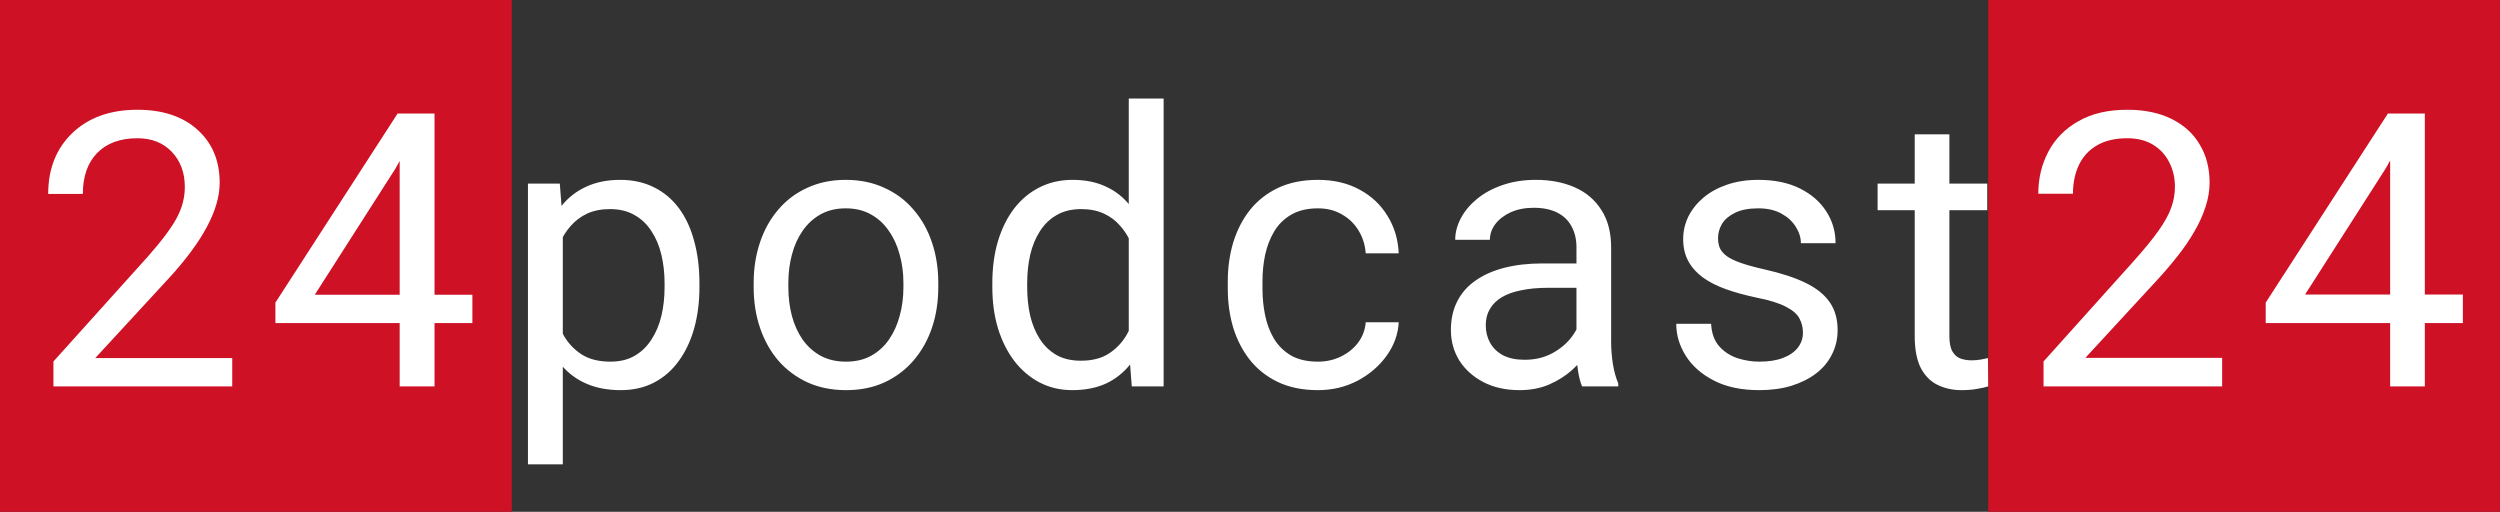
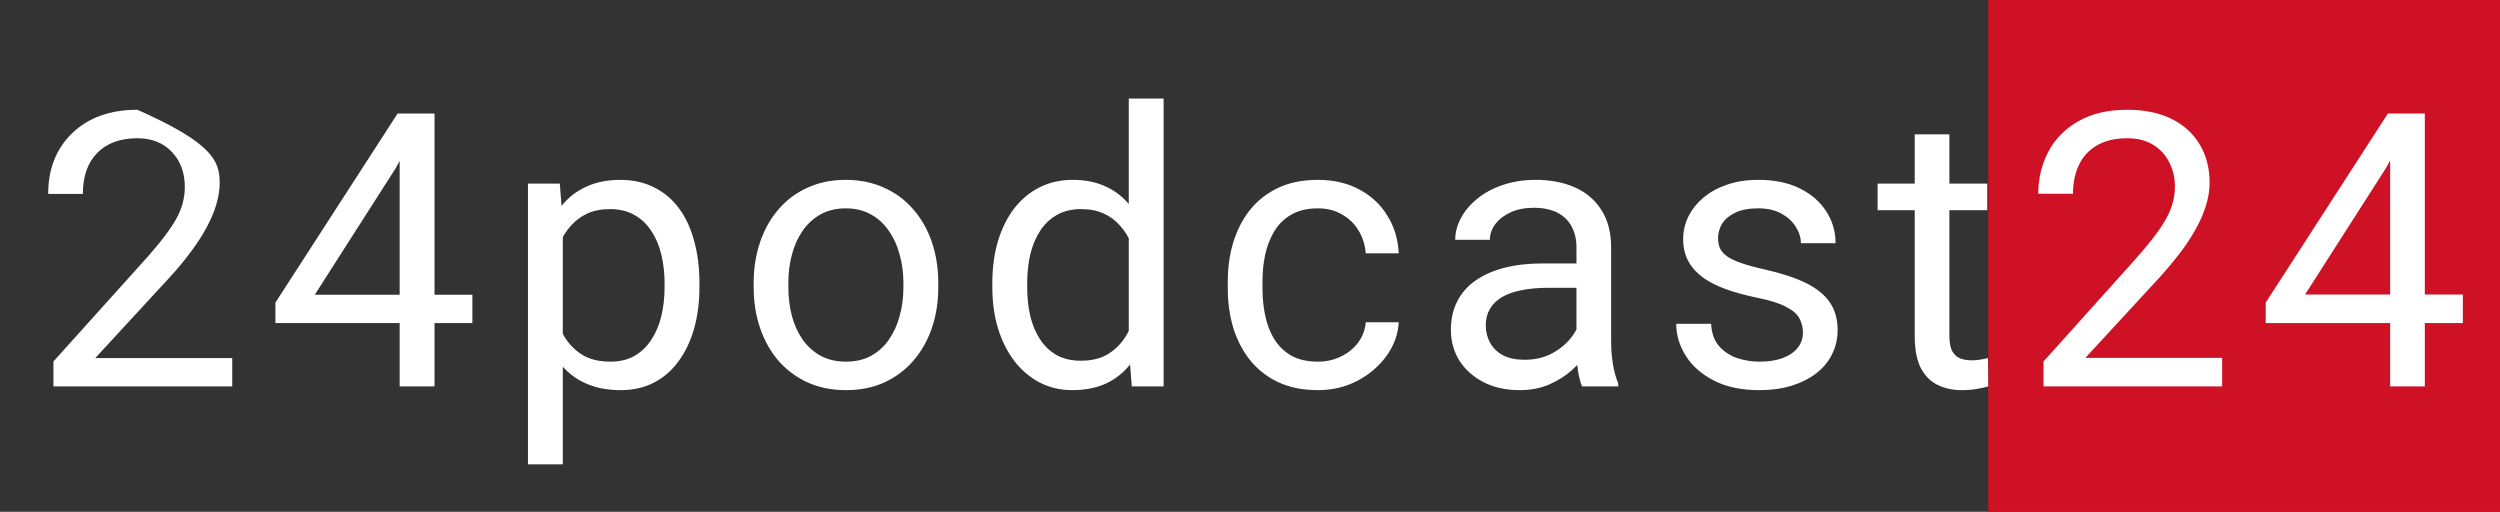
<svg xmlns="http://www.w3.org/2000/svg" width="977" height="200" viewBox="0 0 977 200" fill="none">
  <rect x="0" y="0" width="977" height="200" fill="#333333" stroke="none" />
  <rect x="777" width="200" height="200" fill="#CE1125" />
  <path d="M219.945 86.986V181.469H206.322V71.752H218.773L219.945 86.986ZM273.339 110.717V112.255C273.339 118.017 272.655 123.363 271.288 128.295C269.921 133.178 267.919 137.426 265.282 141.039C262.694 144.652 259.496 147.46 255.688 149.462C251.879 151.464 247.509 152.465 242.577 152.465C237.548 152.465 233.104 151.635 229.247 149.975C225.39 148.314 222.118 145.897 219.433 142.724C216.747 139.55 214.599 135.741 212.987 131.298C211.425 126.854 210.351 121.85 209.765 116.283V108.08C210.351 102.221 211.449 96.972 213.061 92.333C214.672 87.694 216.796 83.739 219.433 80.468C222.118 77.147 225.365 74.633 229.174 72.924C232.982 71.166 237.377 70.287 242.357 70.287C247.338 70.287 251.757 71.264 255.614 73.217C259.472 75.121 262.719 77.856 265.355 81.42C267.992 84.984 269.97 89.257 271.288 94.237C272.655 99.169 273.339 104.662 273.339 110.717ZM259.716 112.255V110.717C259.716 106.762 259.301 103.051 258.471 99.584C257.641 96.068 256.347 92.992 254.589 90.356C252.88 87.67 250.683 85.57 247.997 84.057C245.312 82.494 242.113 81.713 238.402 81.713C234.984 81.713 232.006 82.299 229.467 83.471C226.977 84.643 224.853 86.23 223.095 88.231C221.337 90.185 219.896 92.431 218.773 94.97C217.699 97.46 216.894 100.048 216.356 102.733V121.703C217.333 125.121 218.7 128.344 220.458 131.371C222.216 134.35 224.56 136.767 227.489 138.622C230.419 140.429 234.105 141.332 238.549 141.332C242.211 141.332 245.36 140.575 247.997 139.062C250.683 137.499 252.88 135.375 254.589 132.689C256.347 130.004 257.641 126.928 258.471 123.461C259.301 119.945 259.716 116.21 259.716 112.255ZM294.535 112.255V110.57C294.535 104.857 295.365 99.56 297.025 94.677C298.686 89.745 301.078 85.473 304.203 81.859C307.328 78.197 311.112 75.365 315.556 73.363C319.999 71.312 324.979 70.287 330.497 70.287C336.063 70.287 341.068 71.312 345.512 73.363C350.004 75.365 353.812 78.197 356.938 81.859C360.111 85.473 362.528 89.745 364.188 94.677C365.849 99.56 366.679 104.857 366.679 110.57V112.255C366.679 117.968 365.849 123.266 364.188 128.148C362.528 133.031 360.111 137.304 356.938 140.966C353.812 144.579 350.028 147.411 345.585 149.462C341.19 151.464 336.21 152.465 330.644 152.465C325.077 152.465 320.072 151.464 315.629 149.462C311.186 147.411 307.377 144.579 304.203 140.966C301.078 137.304 298.686 133.031 297.025 128.148C295.365 123.266 294.535 117.968 294.535 112.255ZM308.085 110.57V112.255C308.085 116.21 308.549 119.945 309.477 123.461C310.404 126.928 311.796 130.004 313.651 132.689C315.556 135.375 317.924 137.499 320.756 139.062C323.588 140.575 326.884 141.332 330.644 141.332C334.354 141.332 337.602 140.575 340.385 139.062C343.217 137.499 345.561 135.375 347.416 132.689C349.271 130.004 350.663 126.928 351.591 123.461C352.567 119.945 353.056 116.21 353.056 112.255V110.57C353.056 106.664 352.567 102.978 351.591 99.511C350.663 95.995 349.247 92.894 347.343 90.209C345.487 87.475 343.144 85.326 340.312 83.764C337.528 82.201 334.257 81.42 330.497 81.42C326.786 81.42 323.515 82.201 320.683 83.764C317.899 85.326 315.556 87.475 313.651 90.209C311.796 92.894 310.404 95.995 309.477 99.511C308.549 102.978 308.085 106.664 308.085 110.57ZM441.122 135.619V38.5H454.745V151H442.294L441.122 135.619ZM387.802 112.255V110.717C387.802 104.662 388.534 99.169 389.999 94.237C391.513 89.257 393.637 84.984 396.371 81.42C399.154 77.856 402.45 75.121 406.259 73.217C410.116 71.264 414.413 70.287 419.149 70.287C424.13 70.287 428.476 71.166 432.187 72.924C435.946 74.633 439.12 77.147 441.708 80.468C444.345 83.739 446.42 87.694 447.934 92.333C449.447 96.972 450.497 102.221 451.083 108.08V114.818C450.546 120.629 449.496 125.854 447.934 130.492C446.42 135.131 444.345 139.086 441.708 142.357C439.12 145.629 435.946 148.144 432.187 149.901C428.427 151.61 424.032 152.465 419.003 152.465C414.364 152.465 410.116 151.464 406.259 149.462C402.45 147.46 399.154 144.652 396.371 141.039C393.637 137.426 391.513 133.178 389.999 128.295C388.534 123.363 387.802 118.017 387.802 112.255ZM401.425 110.717V112.255C401.425 116.21 401.815 119.921 402.597 123.388C403.427 126.854 404.696 129.906 406.405 132.543C408.114 135.18 410.287 137.255 412.924 138.769C415.561 140.233 418.71 140.966 422.372 140.966C426.864 140.966 430.551 140.014 433.432 138.109C436.361 136.205 438.705 133.69 440.463 130.565C442.221 127.44 443.588 124.047 444.564 120.385V102.733C443.979 100.048 443.124 97.46 442.001 94.97C440.927 92.431 439.511 90.185 437.753 88.231C436.044 86.23 433.92 84.643 431.381 83.471C428.891 82.299 425.937 81.713 422.519 81.713C418.808 81.713 415.609 82.494 412.924 84.057C410.287 85.57 408.114 87.67 406.405 90.356C404.696 92.992 403.427 96.068 402.597 99.584C401.815 103.051 401.425 106.762 401.425 110.717ZM515.053 141.332C518.275 141.332 521.254 140.673 523.988 139.354C526.723 138.036 528.969 136.229 530.727 133.935C532.484 131.591 533.485 128.93 533.729 125.951H546.62C546.376 130.639 544.789 135.009 541.859 139.062C538.979 143.065 535.194 146.312 530.507 148.803C525.819 151.244 520.668 152.465 515.053 152.465C509.096 152.465 503.896 151.415 499.452 149.315C495.058 147.216 491.396 144.335 488.466 140.673C485.585 137.011 483.412 132.812 481.947 128.075C480.531 123.29 479.823 118.236 479.823 112.914V109.838C479.823 104.516 480.531 99.486 481.947 94.75C483.412 89.965 485.585 85.741 488.466 82.079C491.396 78.417 495.058 75.536 499.452 73.436C503.896 71.337 509.096 70.287 515.053 70.287C521.254 70.287 526.674 71.557 531.312 74.096C535.951 76.586 539.589 80.004 542.226 84.35C544.911 88.647 546.376 93.529 546.62 98.998H533.729C533.485 95.727 532.558 92.772 530.946 90.136C529.384 87.499 527.235 85.399 524.501 83.837C521.815 82.226 518.666 81.42 515.053 81.42C510.902 81.42 507.411 82.25 504.579 83.91C501.796 85.522 499.574 87.719 497.914 90.502C496.303 93.236 495.131 96.288 494.398 99.657C493.715 102.978 493.373 106.371 493.373 109.838V112.914C493.373 116.381 493.715 119.799 494.398 123.168C495.082 126.537 496.229 129.589 497.841 132.323C499.501 135.058 501.723 137.255 504.506 138.915C507.338 140.526 510.854 141.332 515.053 141.332ZM616.083 137.45V96.654C616.083 93.529 615.448 90.819 614.179 88.524C612.958 86.181 611.103 84.374 608.612 83.105C606.122 81.835 603.046 81.2 599.384 81.2C595.966 81.2 592.963 81.786 590.375 82.958C587.836 84.13 585.834 85.668 584.369 87.572C582.953 89.477 582.245 91.527 582.245 93.725H568.695C568.695 90.893 569.428 88.085 570.893 85.302C572.357 82.519 574.457 80.004 577.191 77.758C579.975 75.463 583.295 73.656 587.152 72.338C591.059 70.971 595.404 70.287 600.189 70.287C605.951 70.287 611.029 71.264 615.424 73.217C619.867 75.17 623.334 78.124 625.824 82.079C628.363 85.985 629.633 90.893 629.633 96.801V133.715C629.633 136.352 629.853 139.159 630.292 142.138C630.78 145.116 631.488 147.68 632.416 149.828V151H618.28C617.597 149.438 617.06 147.362 616.669 144.774C616.278 142.138 616.083 139.696 616.083 137.45ZM618.427 102.953L618.573 112.475H604.877C601.02 112.475 597.577 112.792 594.55 113.427C591.522 114.013 588.983 114.916 586.933 116.137C584.882 117.357 583.319 118.896 582.245 120.751C581.171 122.558 580.634 124.682 580.634 127.123C580.634 129.613 581.195 131.884 582.318 133.935C583.441 135.985 585.126 137.621 587.372 138.842C589.667 140.014 592.475 140.6 595.795 140.6C599.945 140.6 603.607 139.721 606.781 137.963C609.955 136.205 612.47 134.057 614.325 131.518C616.229 128.979 617.255 126.513 617.401 124.12L623.188 130.639C622.846 132.689 621.918 134.96 620.404 137.45C618.891 139.94 616.864 142.333 614.325 144.628C611.835 146.874 608.856 148.754 605.39 150.268C601.972 151.732 598.114 152.465 593.817 152.465C588.446 152.465 583.734 151.415 579.682 149.315C575.678 147.216 572.553 144.408 570.307 140.893C568.109 137.328 567.011 133.349 567.011 128.954C567.011 124.706 567.841 120.971 569.501 117.748C571.161 114.477 573.554 111.767 576.679 109.618C579.804 107.421 583.563 105.761 587.958 104.638C592.353 103.515 597.26 102.953 602.68 102.953H618.427ZM704.589 129.979C704.589 128.026 704.149 126.22 703.271 124.56C702.44 122.851 700.707 121.312 698.07 119.945C695.482 118.529 691.576 117.309 686.352 116.283C681.957 115.355 677.978 114.257 674.413 112.987C670.897 111.718 667.895 110.18 665.404 108.373C662.963 106.566 661.083 104.442 659.765 102.001C658.446 99.56 657.787 96.703 657.787 93.432C657.787 90.307 658.471 87.353 659.838 84.569C661.254 81.786 663.231 79.32 665.771 77.172C668.358 75.023 671.459 73.339 675.072 72.118C678.686 70.897 682.714 70.287 687.157 70.287C693.505 70.287 698.925 71.41 703.417 73.656C707.909 75.902 711.352 78.905 713.744 82.665C716.137 86.376 717.333 90.502 717.333 95.043H703.783C703.783 92.846 703.124 90.722 701.806 88.671C700.536 86.571 698.656 84.838 696.166 83.471C693.725 82.103 690.722 81.42 687.157 81.42C683.397 81.42 680.346 82.006 678.002 83.178C675.707 84.301 674.022 85.741 672.948 87.499C671.923 89.257 671.41 91.112 671.41 93.065C671.41 94.53 671.654 95.849 672.143 97.02C672.68 98.144 673.607 99.193 674.926 100.17C676.244 101.098 678.1 101.977 680.492 102.807C682.885 103.637 685.937 104.467 689.647 105.297C696.142 106.762 701.488 108.52 705.688 110.57C709.887 112.621 713.012 115.136 715.062 118.114C717.113 121.093 718.139 124.706 718.139 128.954C718.139 132.421 717.406 135.595 715.941 138.476C714.525 141.356 712.45 143.847 709.716 145.946C707.03 147.997 703.808 149.608 700.048 150.78C696.337 151.903 692.162 152.465 687.523 152.465C680.541 152.465 674.633 151.22 669.799 148.729C664.965 146.239 661.303 143.017 658.812 139.062C656.322 135.106 655.077 130.932 655.077 126.537H668.7C668.896 130.248 669.97 133.202 671.923 135.399C673.876 137.548 676.269 139.086 679.101 140.014C681.933 140.893 684.74 141.332 687.523 141.332C691.234 141.332 694.335 140.844 696.825 139.867C699.364 138.891 701.293 137.548 702.611 135.839C703.93 134.13 704.589 132.177 704.589 129.979ZM776.615 71.752V82.152H733.769V71.752H776.615ZM748.271 52.489H761.82V131.371C761.82 134.057 762.235 136.083 763.065 137.45C763.896 138.817 764.97 139.721 766.288 140.16C767.606 140.6 769.022 140.819 770.536 140.819C771.659 140.819 772.831 140.722 774.052 140.526C775.321 140.282 776.273 140.087 776.908 139.94L776.981 151C775.907 151.342 774.491 151.659 772.733 151.952C771.024 152.294 768.949 152.465 766.508 152.465C763.188 152.465 760.136 151.806 757.353 150.487C754.569 149.169 752.348 146.972 750.688 143.896C749.076 140.771 748.271 136.571 748.271 131.298V52.489ZM868.417 139.867V151H798.617V141.259L833.554 102.367C837.851 97.582 841.171 93.529 843.515 90.209C845.907 86.84 847.567 83.837 848.495 81.2C849.472 78.515 849.96 75.78 849.96 72.997C849.96 69.481 849.228 66.308 847.763 63.476C846.347 60.595 844.247 58.3 841.464 56.591C838.681 54.882 835.312 54.027 831.356 54.027C826.62 54.027 822.665 54.955 819.491 56.81C816.366 58.617 814.022 61.156 812.46 64.428C810.897 67.699 810.116 71.459 810.116 75.707H796.566C796.566 69.701 797.885 64.208 800.521 59.227C803.158 54.247 807.064 50.292 812.24 47.362C817.416 44.384 823.788 42.895 831.356 42.895C838.095 42.895 843.856 44.091 848.642 46.483C853.427 48.827 857.089 52.148 859.628 56.444C862.216 60.692 863.51 65.673 863.51 71.386C863.51 74.511 862.973 77.685 861.898 80.907C860.873 84.081 859.433 87.255 857.577 90.429C855.771 93.603 853.646 96.728 851.205 99.804C848.812 102.88 846.249 105.907 843.515 108.886L814.95 139.867H868.417ZM962.489 115.111V126.244H885.438V118.261L933.192 44.359H944.252L932.387 65.746L900.819 115.111H962.489ZM947.621 44.359V151H934.071V44.359H947.621Z" fill="white" />
-   <rect width="200" height="200" fill="#CE1125" />
-   <path d="M90.757 151H20.884V141.259L57.798 100.243C63.267 94.042 67.026 89.013 69.077 85.155C71.177 81.249 72.227 77.221 72.227 73.07C72.227 67.504 70.542 62.938 67.173 59.374C63.804 55.81 59.312 54.027 53.696 54.027C46.958 54.027 41.709 55.956 37.949 59.813C34.238 63.622 32.383 68.944 32.383 75.78H18.833C18.833 65.966 21.982 58.031 28.281 51.977C34.629 45.922 43.101 42.895 53.696 42.895C63.608 42.895 71.445 45.507 77.207 50.731C82.969 55.907 85.85 62.816 85.85 71.459C85.85 81.957 79.16 94.457 65.781 108.959L37.217 139.94H90.757V151ZM169.814 115.185H184.609V126.244H169.814V151H156.191V126.244H107.632V118.261L155.386 44.359H169.814V115.185ZM123.013 115.185H156.191V62.89L154.58 65.819L123.013 115.185Z" fill="white" />
+   <path d="M90.757 151H20.884V141.259L57.798 100.243C63.267 94.042 67.026 89.013 69.077 85.155C71.177 81.249 72.227 77.221 72.227 73.07C72.227 67.504 70.542 62.938 67.173 59.374C63.804 55.81 59.312 54.027 53.696 54.027C46.958 54.027 41.709 55.956 37.949 59.813C34.238 63.622 32.383 68.944 32.383 75.78H18.833C18.833 65.966 21.982 58.031 28.281 51.977C34.629 45.922 43.101 42.895 53.696 42.895C82.969 55.907 85.85 62.816 85.85 71.459C85.85 81.957 79.16 94.457 65.781 108.959L37.217 139.94H90.757V151ZM169.814 115.185H184.609V126.244H169.814V151H156.191V126.244H107.632V118.261L155.386 44.359H169.814V115.185ZM123.013 115.185H156.191V62.89L154.58 65.819L123.013 115.185Z" fill="white" />
</svg>